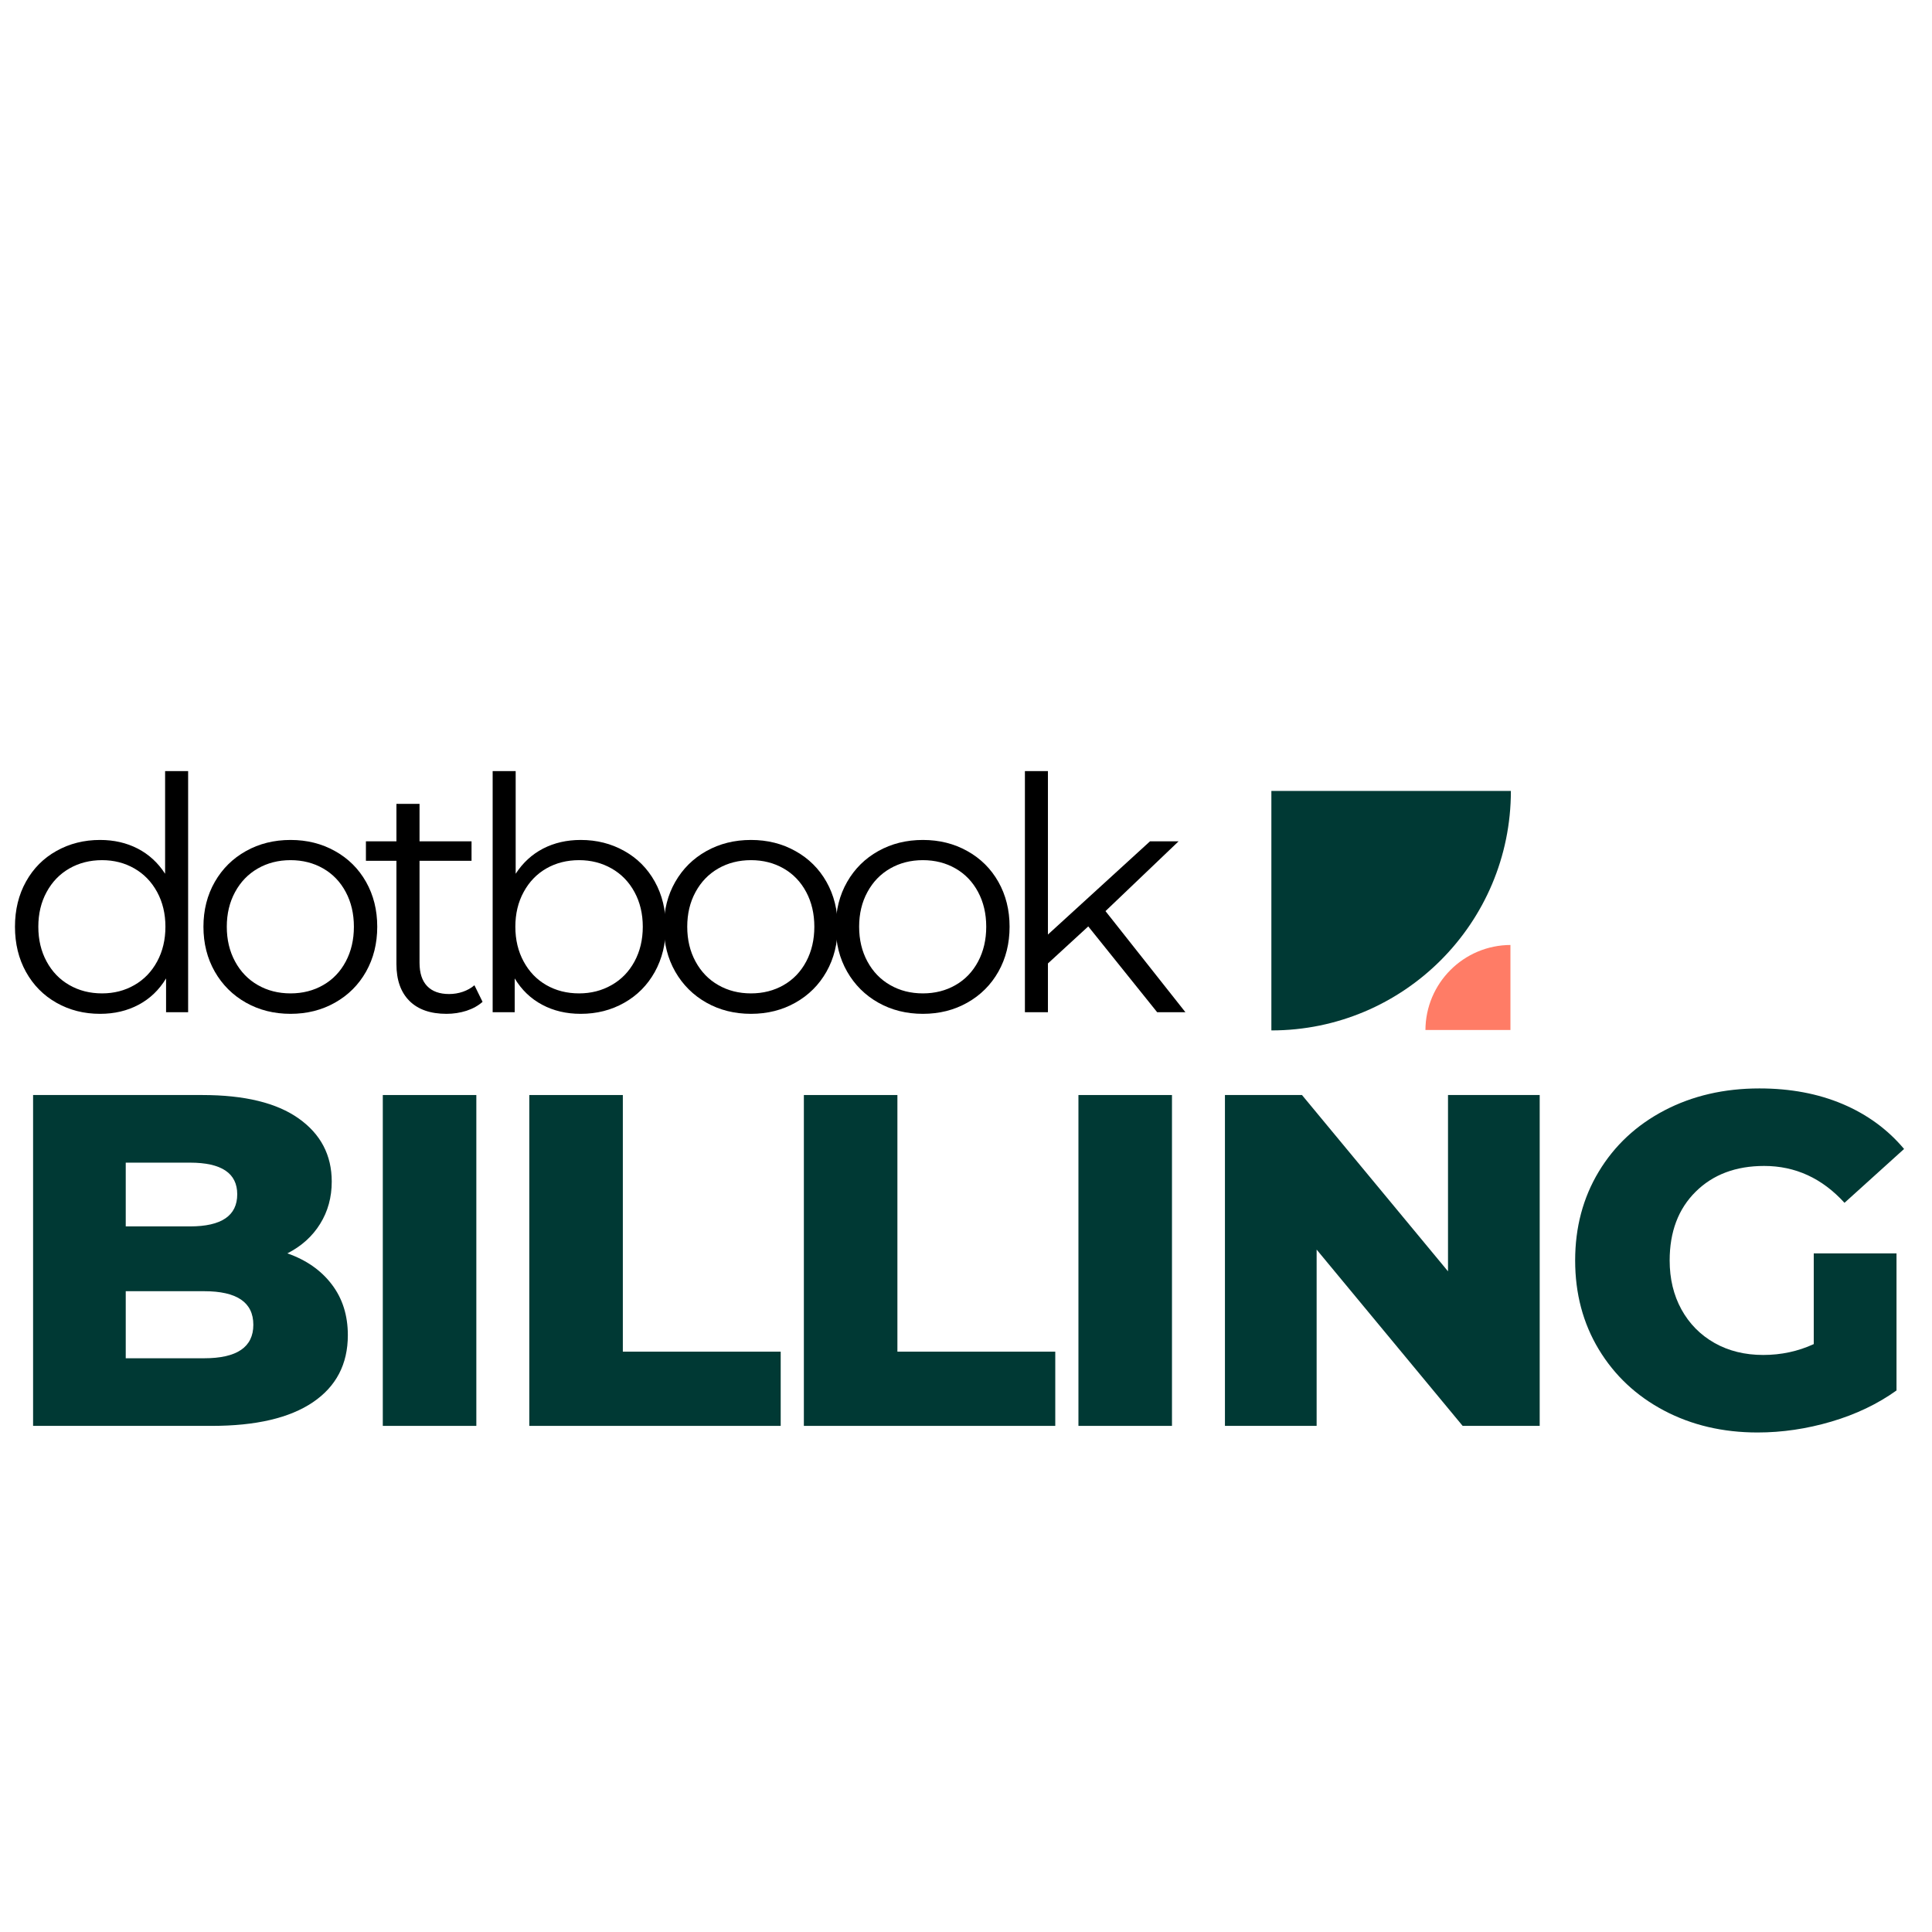
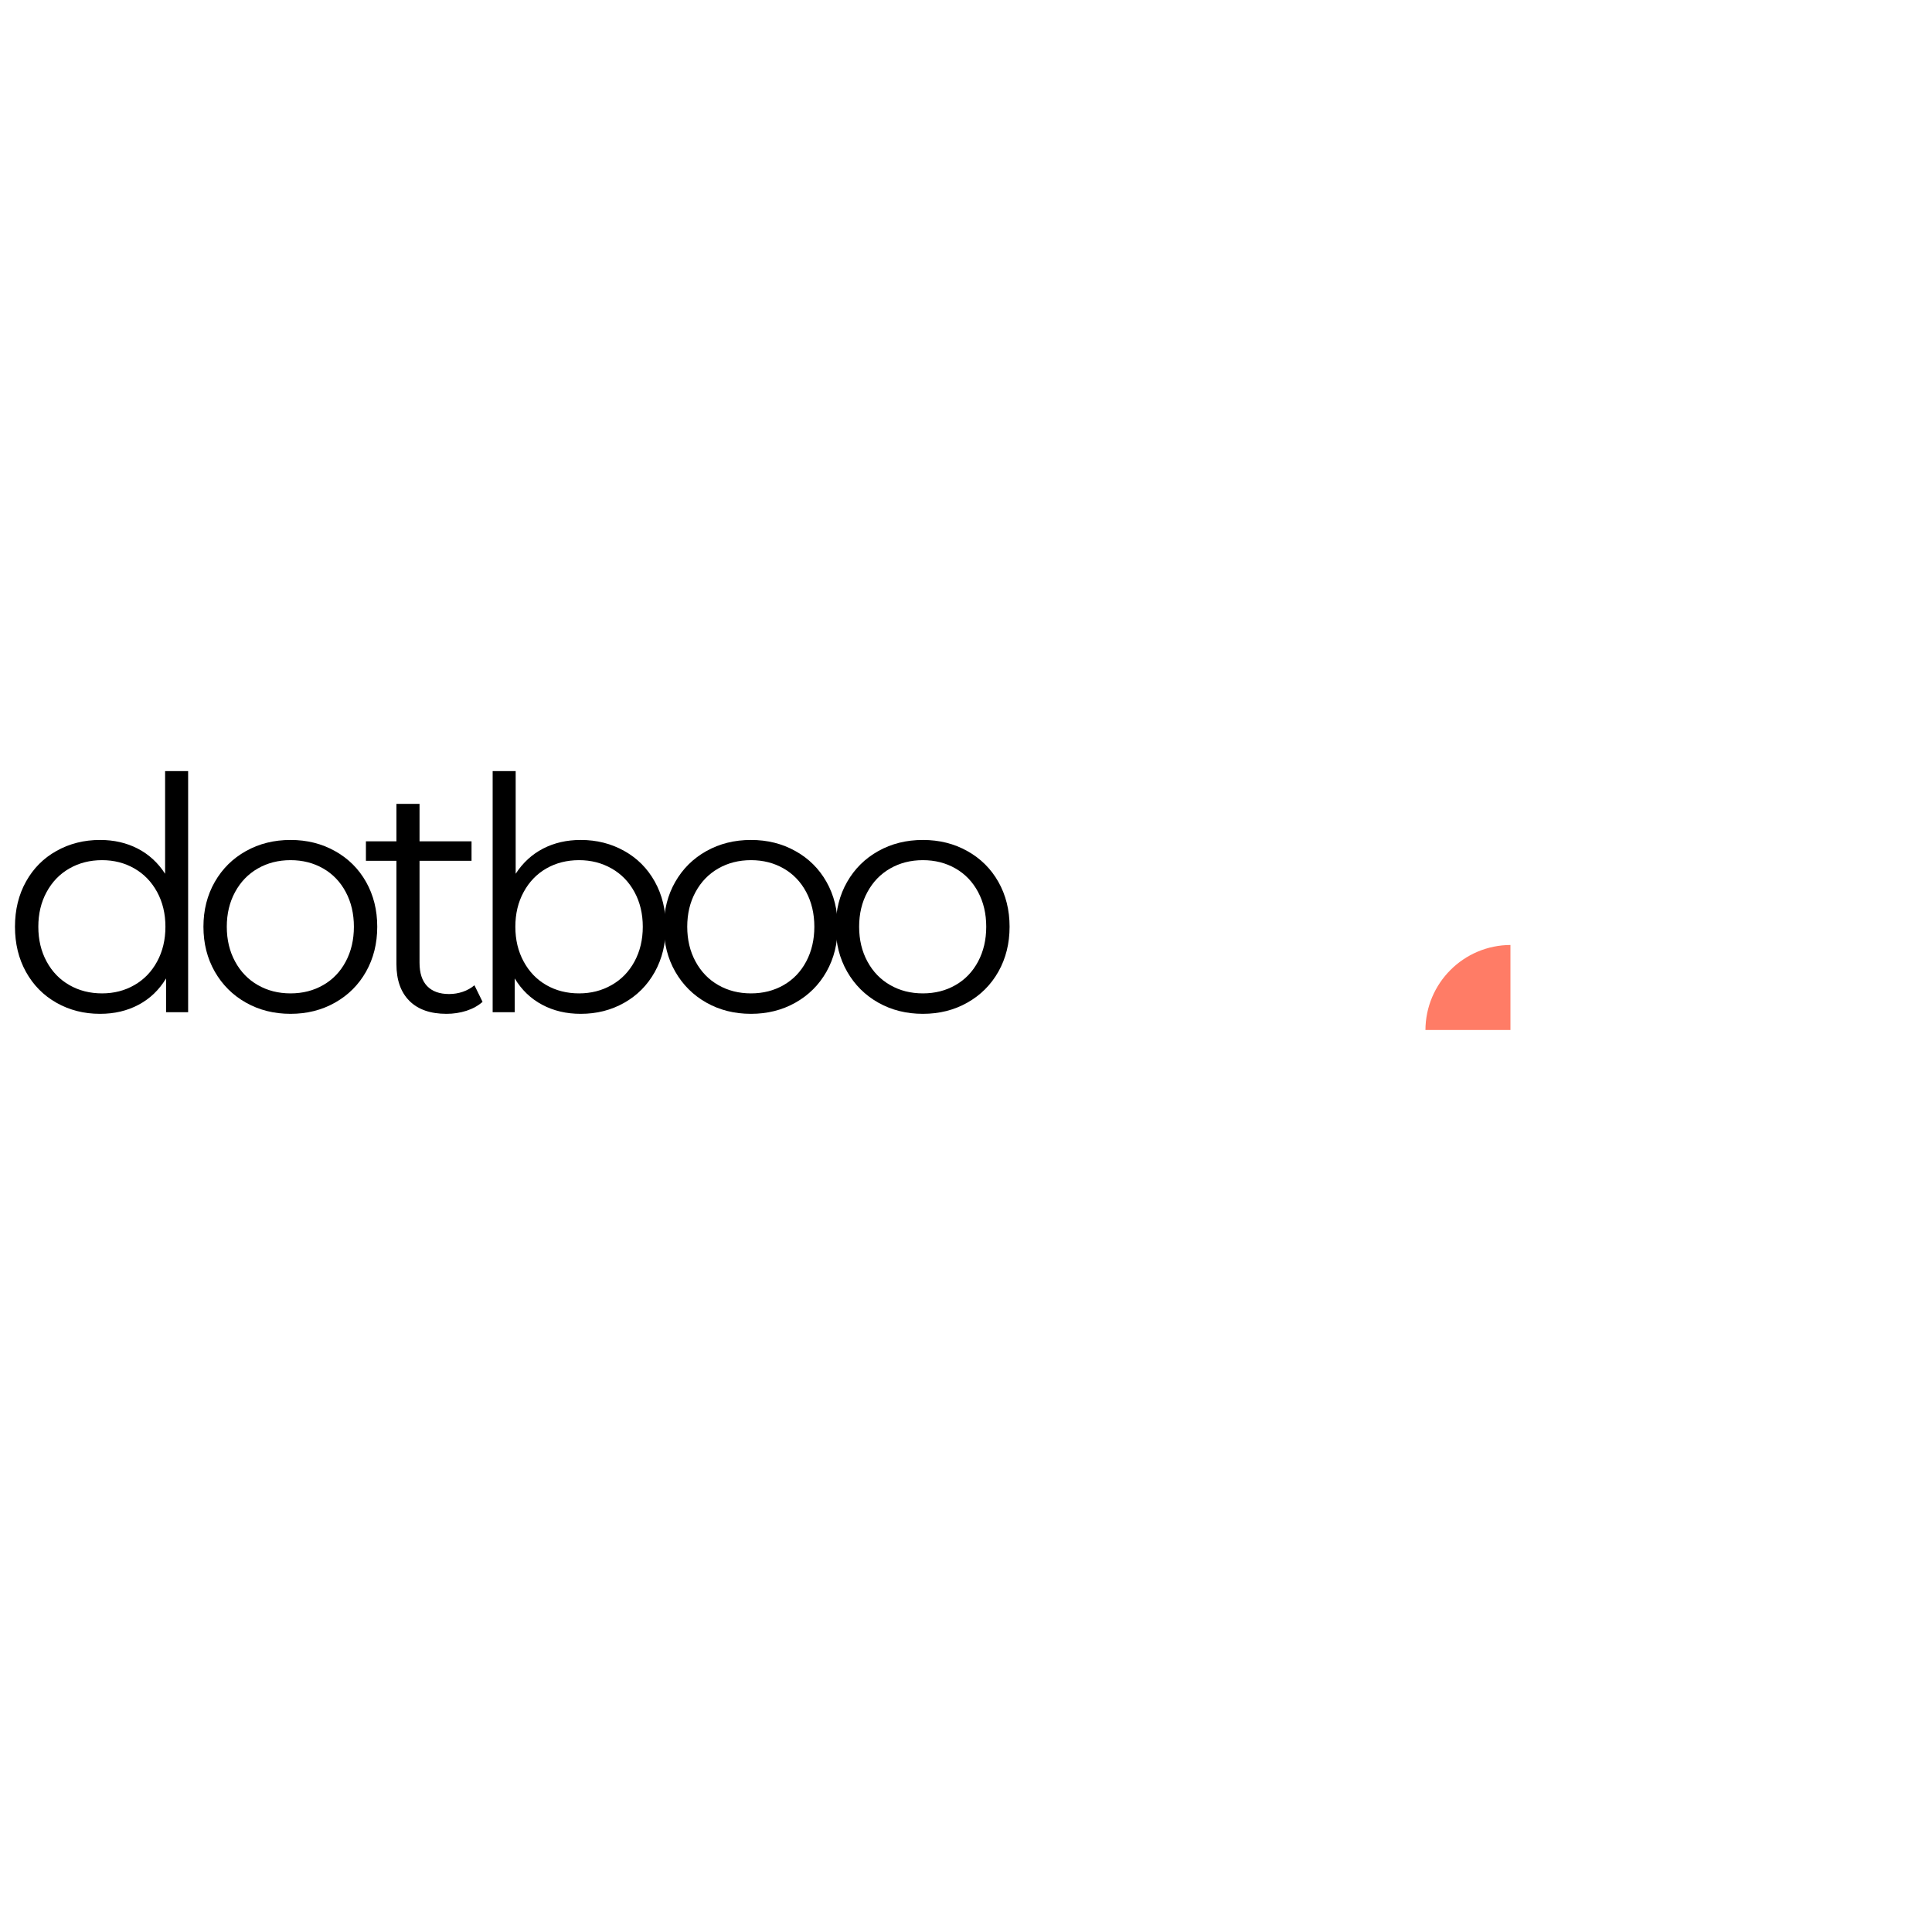
<svg xmlns="http://www.w3.org/2000/svg" width="500" zoomAndPan="magnify" viewBox="0 0 375 375" height="500" preserveAspectRatio="xMidYMid meet" version="1.2">
  <defs>
    <clipPath id="87eeb6ad7b">
-       <rect x="0" width="373" y="0" height="114" />
-     </clipPath>
+       </clipPath>
    <clipPath id="b40dbcbc8c">
      <rect x="0" width="234" y="0" height="78" />
    </clipPath>
    <clipPath id="ec426fbf52">
      <path d="M 246.773 153.516 L 293.273 153.516 L 293.273 200.016 L 246.773 200.016 Z M 246.773 153.516 " />
    </clipPath>
    <clipPath id="d3121b919d">
      <path d="M 0.773 0.516 L 47.262 0.516 L 47.262 47.004 L 0.773 47.004 Z M 0.773 0.516 " />
    </clipPath>
    <clipPath id="46db5950a9">
-       <rect x="0" width="48" y="0" height="48" />
-     </clipPath>
+       </clipPath>
    <clipPath id="a227487f2f">
      <path d="M 276.676 183.418 L 293.176 183.418 L 293.176 199.918 L 276.676 199.918 Z M 276.676 183.418 " />
    </clipPath>
  </defs>
  <g id="3c716e4c9e">
    <rect x="0" width="375" y="0" height="375" style="fill:#ffffff;fill-opacity:1;stroke:none;" />
    <rect x="0" width="375" y="0" height="375" style="fill:#ffffff;fill-opacity:1;stroke:none;" />
    <g transform="matrix(1,0,0,1,0,188)">
      <g clip-path="url(#87eeb6ad7b)">
        <g style="fill:#003934;fill-opacity:1;">
          <g transform="translate(0, 88.763)">
-             <path style="stroke:none" d="M 55.781 -33.484 C 59.445 -32.203 62.316 -30.195 64.391 -27.469 C 66.473 -24.75 67.516 -21.461 67.516 -17.609 C 67.516 -11.984 65.25 -7.641 60.719 -4.578 C 56.195 -1.523 49.656 0 41.094 0 L 6.422 0 L 6.422 -64.219 L 39.266 -64.219 C 47.461 -64.219 53.695 -62.703 57.969 -59.672 C 62.25 -56.641 64.391 -52.555 64.391 -47.422 C 64.391 -44.367 63.641 -41.633 62.141 -39.219 C 60.648 -36.801 58.531 -34.891 55.781 -33.484 Z M 24.406 -51.094 L 24.406 -38.719 L 36.875 -38.719 C 42.988 -38.719 46.047 -40.797 46.047 -44.953 C 46.047 -49.047 42.988 -51.094 36.875 -51.094 Z M 39.625 -13.125 C 45.988 -13.125 49.172 -15.289 49.172 -19.625 C 49.172 -23.969 45.988 -26.141 39.625 -26.141 L 24.406 -26.141 L 24.406 -13.125 Z M 39.625 -13.125 " />
+             <path style="stroke:none" d="M 55.781 -33.484 C 59.445 -32.203 62.316 -30.195 64.391 -27.469 C 66.473 -24.75 67.516 -21.461 67.516 -17.609 C 67.516 -11.984 65.25 -7.641 60.719 -4.578 C 56.195 -1.523 49.656 0 41.094 0 L 6.422 0 L 6.422 -64.219 L 39.266 -64.219 C 47.461 -64.219 53.695 -62.703 57.969 -59.672 C 62.25 -56.641 64.391 -52.555 64.391 -47.422 C 64.391 -44.367 63.641 -41.633 62.141 -39.219 C 60.648 -36.801 58.531 -34.891 55.781 -33.484 Z M 24.406 -51.094 L 24.406 -38.719 L 36.875 -38.719 C 42.988 -38.719 46.047 -40.797 46.047 -44.953 C 46.047 -49.047 42.988 -51.094 36.875 -51.094 Z M 39.625 -13.125 C 45.988 -13.125 49.172 -15.289 49.172 -19.625 C 49.172 -23.969 45.988 -26.141 39.625 -26.141 L 24.406 -26.141 Z M 39.625 -13.125 " />
          </g>
        </g>
        <g style="fill:#003934;fill-opacity:1;">
          <g transform="translate(67.879, 88.763)">
            <path style="stroke:none" d="M 6.422 -64.219 L 24.578 -64.219 L 24.578 0 L 6.422 0 Z M 6.422 -64.219 " />
          </g>
        </g>
        <g style="fill:#003934;fill-opacity:1;">
          <g transform="translate(96.314, 88.763)">
-             <path style="stroke:none" d="M 6.422 -64.219 L 24.578 -64.219 L 24.578 -14.406 L 55.219 -14.406 L 55.219 0 L 6.422 0 Z M 6.422 -64.219 " />
-           </g>
+             </g>
        </g>
        <g style="fill:#003934;fill-opacity:1;">
          <g transform="translate(149.608, 88.763)">
            <path style="stroke:none" d="M 6.422 -64.219 L 24.578 -64.219 L 24.578 -14.406 L 55.219 -14.406 L 55.219 0 L 6.422 0 Z M 6.422 -64.219 " />
          </g>
        </g>
        <g style="fill:#003934;fill-opacity:1;">
          <g transform="translate(202.902, 88.763)">
            <path style="stroke:none" d="M 6.422 -64.219 L 24.578 -64.219 L 24.578 0 L 6.422 0 Z M 6.422 -64.219 " />
          </g>
        </g>
        <g style="fill:#003934;fill-opacity:1;">
          <g transform="translate(231.338, 88.763)">
            <path style="stroke:none" d="M 67.516 -64.219 L 67.516 0 L 52.562 0 L 24.219 -34.219 L 24.219 0 L 6.422 0 L 6.422 -64.219 L 21.375 -64.219 L 49.719 -30 L 49.719 -64.219 Z M 67.516 -64.219 " />
          </g>
        </g>
        <g style="fill:#003934;fill-opacity:1;">
          <g transform="translate(302.611, 88.763)">
-             <path style="stroke:none" d="M 49.438 -33.484 L 65.5 -33.484 L 65.5 -6.875 C 61.832 -4.25 57.613 -2.234 52.844 -0.828 C 48.07 0.578 43.301 1.281 38.531 1.281 C 31.801 1.281 25.742 -0.141 20.359 -2.984 C 14.984 -5.828 10.766 -9.785 7.703 -14.859 C 4.648 -19.93 3.125 -25.68 3.125 -32.109 C 3.125 -38.523 4.648 -44.27 7.703 -49.344 C 10.766 -54.426 15.016 -58.391 20.453 -61.234 C 25.898 -64.078 32.047 -65.5 38.891 -65.5 C 44.891 -65.5 50.273 -64.488 55.047 -62.469 C 59.816 -60.445 63.789 -57.539 66.969 -53.75 L 55.406 -43.297 C 51.062 -48.066 45.863 -50.453 39.812 -50.453 C 34.312 -50.453 29.879 -48.785 26.516 -45.453 C 23.148 -42.117 21.469 -37.672 21.469 -32.109 C 21.469 -28.555 22.227 -25.391 23.75 -22.609 C 25.281 -19.828 27.422 -17.656 30.172 -16.094 C 32.93 -14.539 36.082 -13.766 39.625 -13.766 C 43.113 -13.766 46.383 -14.469 49.438 -15.875 Z M 49.438 -33.484 " />
-           </g>
+             </g>
        </g>
      </g>
    </g>
    <g transform="matrix(1,0,0,1,0,138)">
      <g clip-path="url(#b40dbcbc8c)">
        <g style="fill:#000000;fill-opacity:1;">
          <g transform="translate(0, 58.472)">
            <path style="stroke:none" d="M 36.516 -46.797 L 36.516 0 L 32.234 0 L 32.234 -6.562 C 30.891 -4.332 29.113 -2.629 26.906 -1.453 C 24.695 -0.273 22.203 0.312 19.422 0.312 C 16.316 0.312 13.5 -0.398 10.969 -1.828 C 8.445 -3.254 6.473 -5.25 5.047 -7.812 C 3.617 -10.383 2.906 -13.312 2.906 -16.594 C 2.906 -19.875 3.617 -22.797 5.047 -25.359 C 6.473 -27.922 8.445 -29.906 10.969 -31.312 C 13.5 -32.727 16.316 -33.438 19.422 -33.438 C 22.117 -33.438 24.551 -32.879 26.719 -31.766 C 28.883 -30.648 30.66 -29.02 32.047 -26.875 L 32.047 -46.797 Z M 19.812 -3.656 C 22.125 -3.656 24.211 -4.191 26.078 -5.266 C 27.953 -6.336 29.426 -7.863 30.5 -9.844 C 31.57 -11.82 32.109 -14.07 32.109 -16.594 C 32.109 -19.113 31.57 -21.359 30.5 -23.328 C 29.426 -25.305 27.953 -26.832 26.078 -27.906 C 24.211 -28.977 22.125 -29.516 19.812 -29.516 C 17.457 -29.516 15.344 -28.977 13.469 -27.906 C 11.594 -26.832 10.117 -25.305 9.047 -23.328 C 7.973 -21.359 7.438 -19.113 7.438 -16.594 C 7.438 -14.07 7.973 -11.82 9.047 -9.844 C 10.117 -7.863 11.594 -6.336 13.469 -5.266 C 15.344 -4.191 17.457 -3.656 19.812 -3.656 Z M 19.812 -3.656 " />
          </g>
        </g>
        <g style="fill:#000000;fill-opacity:1;">
          <g transform="translate(36.582, 58.472)">
            <path style="stroke:none" d="M 19.812 0.312 C 16.613 0.312 13.727 -0.41 11.156 -1.859 C 8.594 -3.305 6.578 -5.312 5.109 -7.875 C 3.641 -10.445 2.906 -13.352 2.906 -16.594 C 2.906 -19.832 3.641 -22.734 5.109 -25.297 C 6.578 -27.859 8.594 -29.852 11.156 -31.281 C 13.727 -32.719 16.613 -33.438 19.812 -33.438 C 23 -33.438 25.875 -32.719 28.438 -31.281 C 31.008 -29.852 33.02 -27.859 34.469 -25.297 C 35.914 -22.734 36.641 -19.832 36.641 -16.594 C 36.641 -13.352 35.914 -10.445 34.469 -7.875 C 33.02 -5.312 31.008 -3.305 28.438 -1.859 C 25.875 -0.41 23 0.312 19.812 0.312 Z M 19.812 -3.656 C 22.164 -3.656 24.273 -4.191 26.141 -5.266 C 28.016 -6.336 29.477 -7.863 30.531 -9.844 C 31.582 -11.82 32.109 -14.07 32.109 -16.594 C 32.109 -19.113 31.582 -21.359 30.531 -23.328 C 29.477 -25.305 28.016 -26.832 26.141 -27.906 C 24.273 -28.977 22.164 -29.516 19.812 -29.516 C 17.457 -29.516 15.344 -28.977 13.469 -27.906 C 11.594 -26.832 10.117 -25.305 9.047 -23.328 C 7.973 -21.359 7.438 -19.113 7.438 -16.594 C 7.438 -14.07 7.973 -11.82 9.047 -9.844 C 10.117 -7.863 11.594 -6.336 13.469 -5.266 C 15.344 -4.191 17.457 -3.656 19.812 -3.656 Z M 19.812 -3.656 " />
          </g>
        </g>
        <g style="fill:#000000;fill-opacity:1;">
          <g transform="translate(69.947, 58.472)">
            <path style="stroke:none" d="M 23.719 -2.016 C 22.875 -1.266 21.832 -0.688 20.594 -0.281 C 19.352 0.113 18.062 0.312 16.719 0.312 C 13.602 0.312 11.203 -0.523 9.516 -2.203 C 7.836 -3.891 7 -6.266 7 -9.328 L 7 -29.391 L 1.078 -29.391 L 1.078 -33.172 L 7 -33.172 L 7 -40.438 L 11.484 -40.438 L 11.484 -33.172 L 21.578 -33.172 L 21.578 -29.391 L 11.484 -29.391 L 11.484 -9.594 C 11.484 -7.613 11.973 -6.109 12.953 -5.078 C 13.941 -4.047 15.363 -3.531 17.219 -3.531 C 18.145 -3.531 19.035 -3.676 19.891 -3.969 C 20.754 -4.27 21.504 -4.691 22.141 -5.234 Z M 23.719 -2.016 " />
          </g>
        </g>
        <g style="fill:#000000;fill-opacity:1;">
          <g transform="translate(89.373, 58.472)">
            <path style="stroke:none" d="M 23.344 -33.438 C 26.445 -33.438 29.258 -32.727 31.781 -31.312 C 34.312 -29.906 36.289 -27.922 37.719 -25.359 C 39.145 -22.797 39.859 -19.875 39.859 -16.594 C 39.859 -13.312 39.145 -10.383 37.719 -7.812 C 36.289 -5.25 34.312 -3.254 31.781 -1.828 C 29.258 -0.398 26.445 0.312 23.344 0.312 C 20.562 0.312 18.066 -0.273 15.859 -1.453 C 13.648 -2.629 11.875 -4.332 10.531 -6.562 L 10.531 0 L 6.25 0 L 6.25 -46.797 L 10.719 -46.797 L 10.719 -26.875 C 12.113 -29.02 13.891 -30.648 16.047 -31.766 C 18.211 -32.879 20.645 -33.438 23.344 -33.438 Z M 23.031 -3.656 C 25.344 -3.656 27.441 -4.191 29.328 -5.266 C 31.223 -6.336 32.707 -7.863 33.781 -9.844 C 34.852 -11.82 35.391 -14.07 35.391 -16.594 C 35.391 -19.113 34.852 -21.359 33.781 -23.328 C 32.707 -25.305 31.223 -26.832 29.328 -27.906 C 27.441 -28.977 25.344 -29.516 23.031 -29.516 C 20.664 -29.516 18.547 -28.977 16.672 -27.906 C 14.805 -26.832 13.336 -25.305 12.266 -23.328 C 11.191 -21.359 10.656 -19.113 10.656 -16.594 C 10.656 -14.07 11.191 -11.82 12.266 -9.844 C 13.336 -7.863 14.805 -6.336 16.672 -5.266 C 18.547 -4.191 20.664 -3.656 23.031 -3.656 Z M 23.031 -3.656 " />
          </g>
        </g>
        <g style="fill:#000000;fill-opacity:1;">
          <g transform="translate(125.954, 58.472)">
            <path style="stroke:none" d="M 19.812 0.312 C 16.613 0.312 13.727 -0.41 11.156 -1.859 C 8.594 -3.305 6.578 -5.312 5.109 -7.875 C 3.641 -10.445 2.906 -13.352 2.906 -16.594 C 2.906 -19.832 3.641 -22.734 5.109 -25.297 C 6.578 -27.859 8.594 -29.852 11.156 -31.281 C 13.727 -32.719 16.613 -33.438 19.812 -33.438 C 23 -33.438 25.875 -32.719 28.438 -31.281 C 31.008 -29.852 33.02 -27.859 34.469 -25.297 C 35.914 -22.734 36.641 -19.832 36.641 -16.594 C 36.641 -13.352 35.914 -10.445 34.469 -7.875 C 33.02 -5.312 31.008 -3.305 28.438 -1.859 C 25.875 -0.41 23 0.312 19.812 0.312 Z M 19.812 -3.656 C 22.164 -3.656 24.273 -4.191 26.141 -5.266 C 28.016 -6.336 29.477 -7.863 30.531 -9.844 C 31.582 -11.82 32.109 -14.07 32.109 -16.594 C 32.109 -19.113 31.582 -21.359 30.531 -23.328 C 29.477 -25.305 28.016 -26.832 26.141 -27.906 C 24.273 -28.977 22.164 -29.516 19.812 -29.516 C 17.457 -29.516 15.344 -28.977 13.469 -27.906 C 11.594 -26.832 10.117 -25.305 9.047 -23.328 C 7.973 -21.359 7.438 -19.113 7.438 -16.594 C 7.438 -14.07 7.973 -11.82 9.047 -9.844 C 10.117 -7.863 11.594 -6.336 13.469 -5.266 C 15.344 -4.191 17.457 -3.656 19.812 -3.656 Z M 19.812 -3.656 " />
          </g>
        </g>
        <g style="fill:#000000;fill-opacity:1;">
          <g transform="translate(159.319, 58.472)">
            <path style="stroke:none" d="M 19.812 0.312 C 16.613 0.312 13.727 -0.41 11.156 -1.859 C 8.594 -3.305 6.578 -5.312 5.109 -7.875 C 3.641 -10.445 2.906 -13.352 2.906 -16.594 C 2.906 -19.832 3.641 -22.734 5.109 -25.297 C 6.578 -27.859 8.594 -29.852 11.156 -31.281 C 13.727 -32.719 16.613 -33.438 19.812 -33.438 C 23 -33.438 25.875 -32.719 28.438 -31.281 C 31.008 -29.852 33.02 -27.859 34.469 -25.297 C 35.914 -22.734 36.641 -19.832 36.641 -16.594 C 36.641 -13.352 35.914 -10.445 34.469 -7.875 C 33.02 -5.312 31.008 -3.305 28.438 -1.859 C 25.875 -0.41 23 0.312 19.812 0.312 Z M 19.812 -3.656 C 22.164 -3.656 24.273 -4.191 26.141 -5.266 C 28.016 -6.336 29.477 -7.863 30.531 -9.844 C 31.582 -11.82 32.109 -14.07 32.109 -16.594 C 32.109 -19.113 31.582 -21.359 30.531 -23.328 C 29.477 -25.305 28.016 -26.832 26.141 -27.906 C 24.273 -28.977 22.164 -29.516 19.812 -29.516 C 17.457 -29.516 15.344 -28.977 13.469 -27.906 C 11.594 -26.832 10.117 -25.305 9.047 -23.328 C 7.973 -21.359 7.438 -19.113 7.438 -16.594 C 7.438 -14.07 7.973 -11.82 9.047 -9.844 C 10.117 -7.863 11.594 -6.336 13.469 -5.266 C 15.344 -4.191 17.457 -3.656 19.812 -3.656 Z M 19.812 -3.656 " />
          </g>
        </g>
        <g style="fill:#000000;fill-opacity:1;">
          <g transform="translate(192.684, 58.472)">
-             <path style="stroke:none" d="M 18.547 -16.656 L 10.719 -9.469 L 10.719 0 L 6.25 0 L 6.25 -46.797 L 10.719 -46.797 L 10.719 -15.078 L 30.531 -33.172 L 36.078 -33.172 L 21.891 -19.625 L 37.406 0 L 31.922 0 Z M 18.547 -16.656 " />
-           </g>
+             </g>
        </g>
      </g>
    </g>
    <g clip-rule="nonzero" clip-path="url(#ec426fbf52)">
      <g transform="matrix(1,0,0,1,246,153)">
        <g clip-path="url(#46db5950a9)">
          <g clip-rule="nonzero" clip-path="url(#d3121b919d)">
            <path style=" stroke:none;fill-rule:nonzero;fill:#003934;fill-opacity:1;" d="M 0.773 47.004 C 26.449 47.004 47.262 26.191 47.262 0.52 L 0.773 0.52 Z M 0.773 47.004 " />
          </g>
        </g>
      </g>
    </g>
    <g clip-rule="nonzero" clip-path="url(#a227487f2f)">
      <path style=" stroke:none;fill-rule:nonzero;fill:#ff7c66;fill-opacity:1;" d="M 293.258 183.418 C 284.102 183.418 276.676 190.844 276.676 200 L 293.258 200 Z M 293.258 183.418 " />
    </g>
  </g>
</svg>